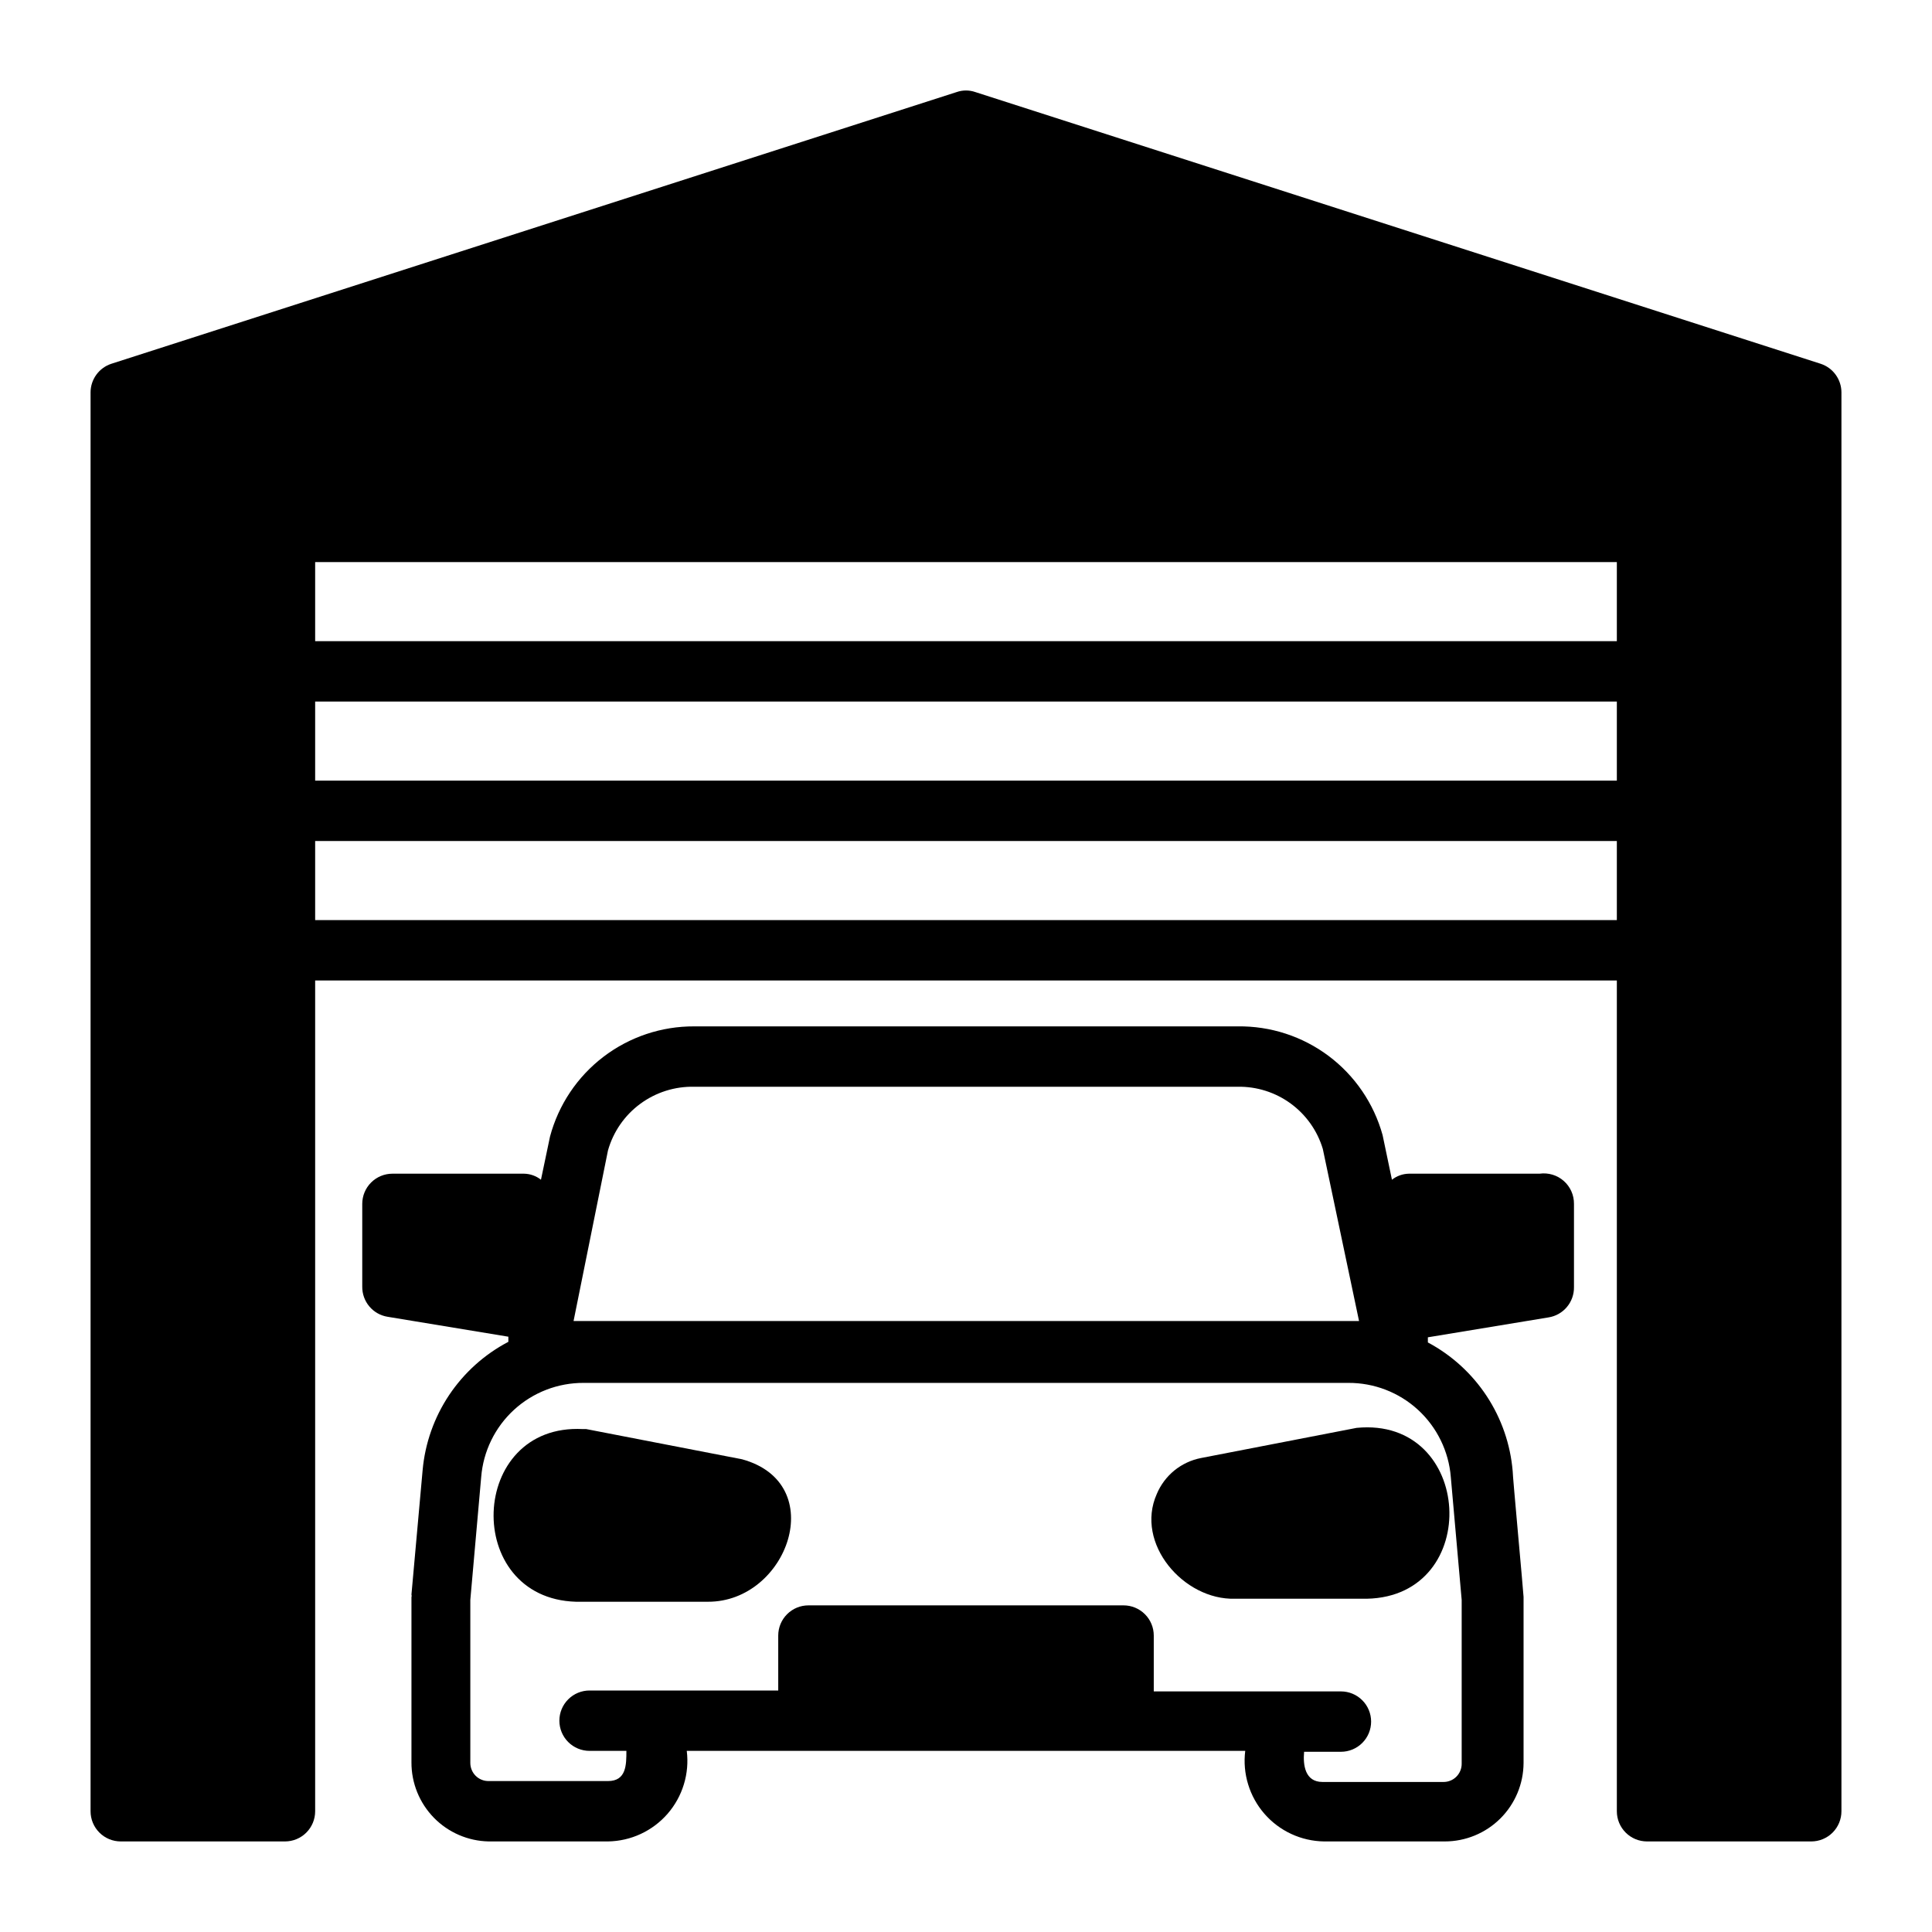
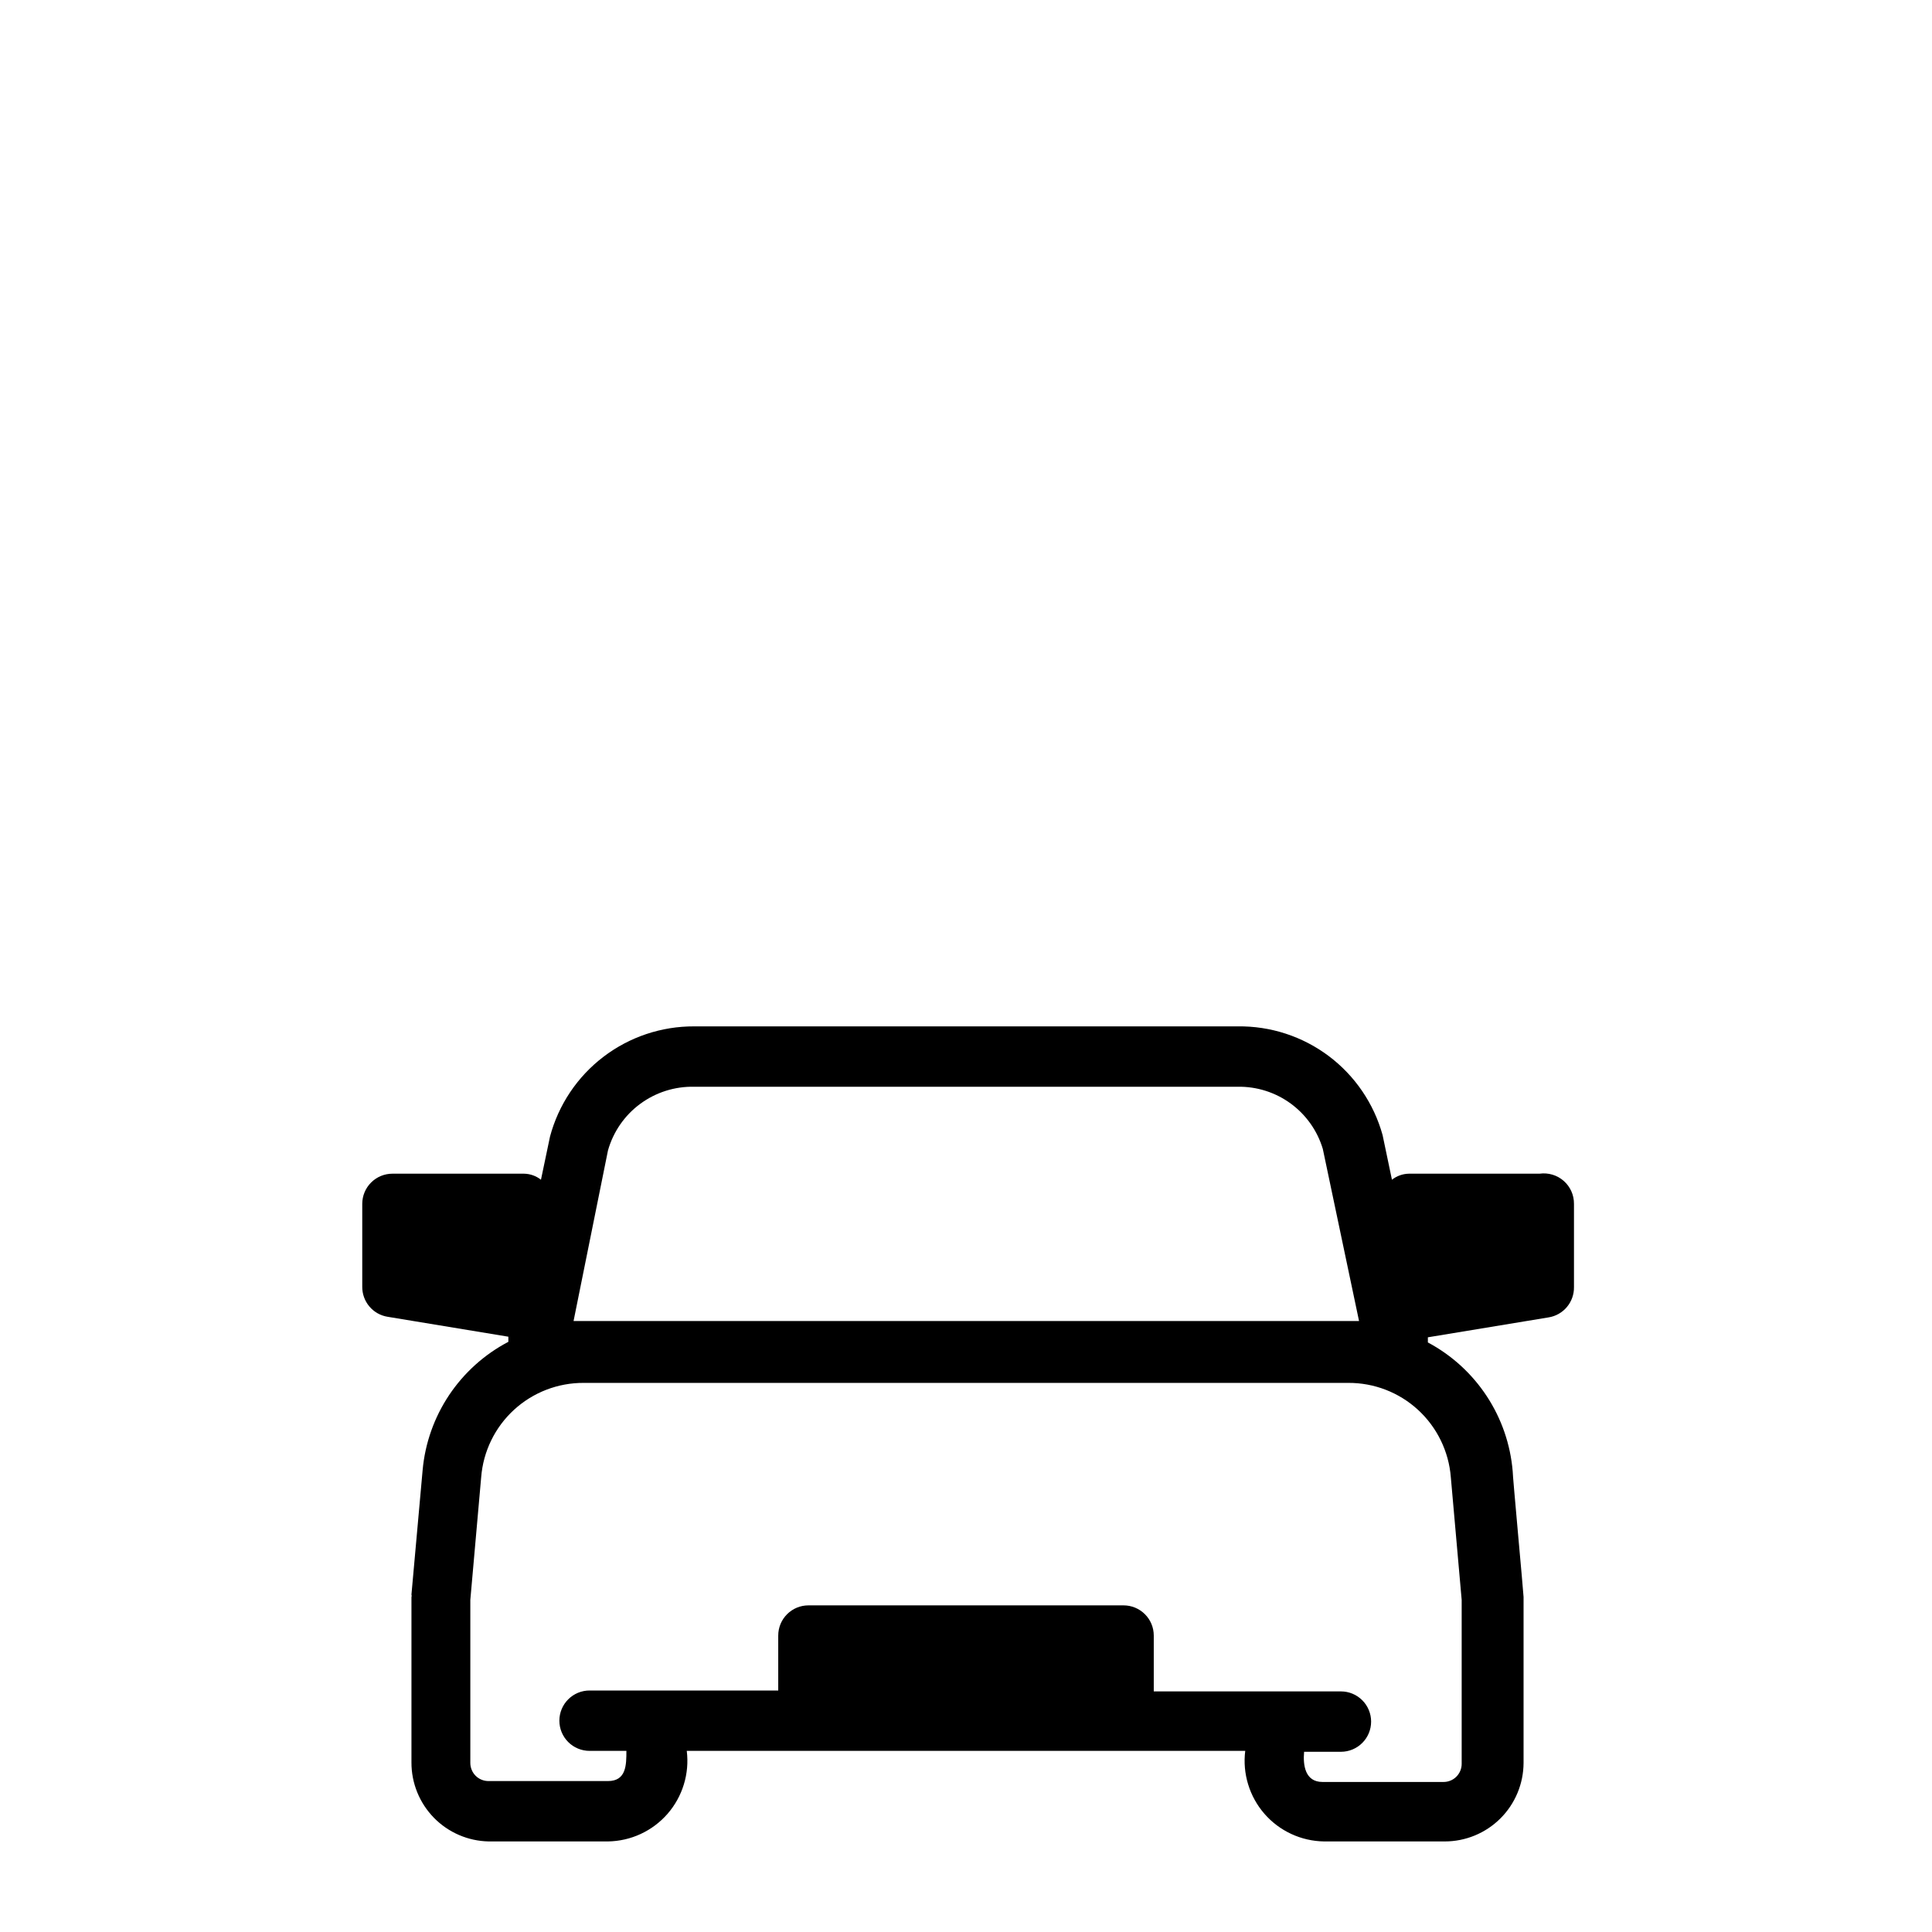
<svg xmlns="http://www.w3.org/2000/svg" width="64" height="64" viewBox="0 0 64 64" fill="none">
-   <path d="M60.31 12.05L32.31 3.05C32.109 2.98 31.891 2.98 31.69 3.05L3.69 12.05C3.49 12.115 3.315 12.242 3.191 12.413C3.067 12.584 3 12.789 3 13V60C3 60.265 3.105 60.52 3.293 60.707C3.48 60.895 3.735 61 4 61H9.44C9.705 61 9.96 60.895 10.147 60.707C10.335 60.52 10.44 60.265 10.44 60V32.48H53.56V60C53.56 60.265 53.665 60.52 53.853 60.707C54.04 60.895 54.295 61 54.56 61H60C60.265 61 60.52 60.895 60.707 60.707C60.895 60.52 61 60.265 61 60V13C61 12.789 60.933 12.584 60.809 12.413C60.685 12.242 60.511 12.115 60.31 12.05V12.05ZM10.44 23.24H53.56V25.86H10.44V23.24ZM53.56 18.62V21.24H10.44V18.62H53.56ZM10.44 30.48V27.86H53.56V30.48H10.44Z" fill="black" />
  <path d="M51 38.88H46.67C46.466 38.884 46.27 38.954 46.11 39.08L45.8 37.6C45.51 36.554 44.882 35.633 44.014 34.981C43.145 34.33 42.086 33.985 41 34H23C21.912 33.994 20.852 34.349 19.987 35.01C19.122 35.67 18.501 36.599 18.22 37.65L17.92 39.08C17.76 38.954 17.564 38.884 17.36 38.88H13C12.735 38.88 12.48 38.985 12.293 39.173C12.105 39.36 12 39.615 12 39.88V42.62C11.997 42.86 12.08 43.093 12.234 43.276C12.388 43.46 12.603 43.582 12.84 43.62L16.84 44.28V44.45C16.049 44.864 15.375 45.471 14.878 46.213C14.382 46.956 14.08 47.811 14 48.7L13.63 52.82C13.64 52.849 13.64 52.881 13.63 52.91V58.38C13.627 59.065 13.894 59.724 14.373 60.215C14.852 60.705 15.505 60.987 16.19 61H20.14C20.515 60.994 20.885 60.91 21.225 60.752C21.565 60.594 21.869 60.366 22.115 60.083C22.361 59.8 22.545 59.468 22.654 59.109C22.764 58.75 22.796 58.372 22.75 58H41.25C41.203 58.372 41.236 58.75 41.346 59.109C41.455 59.468 41.639 59.8 41.885 60.083C42.131 60.366 42.434 60.594 42.775 60.752C43.115 60.91 43.485 60.994 43.86 61H47.86C48.55 61 49.213 60.726 49.702 60.239C50.191 59.752 50.467 59.09 50.47 58.4V57C50.47 56.94 50.47 53 50.47 52.9C50.47 52.8 50.1 48.8 50.11 48.74C50.036 47.85 49.74 46.993 49.249 46.247C48.758 45.501 48.088 44.89 47.3 44.47V44.3L51.3 43.64C51.537 43.602 51.752 43.48 51.906 43.296C52.06 43.112 52.143 42.88 52.14 42.64V39.88C52.141 39.736 52.112 39.593 52.053 39.462C51.994 39.331 51.908 39.213 51.799 39.118C51.691 39.023 51.564 38.953 51.426 38.912C51.288 38.871 51.142 38.86 51 38.88ZM20.14 38.11C20.315 37.491 20.691 36.947 21.209 36.566C21.727 36.184 22.357 35.985 23 36H41C41.63 35.989 42.247 36.184 42.756 36.556C43.265 36.928 43.639 37.456 43.82 38.06L45.02 43.76H19L20.14 38.11ZM48.42 53V58.43C48.42 58.51 48.404 58.589 48.373 58.662C48.343 58.735 48.297 58.802 48.241 58.858C48.184 58.914 48.117 58.958 48.043 58.987C47.969 59.017 47.89 59.031 47.81 59.03H43.81C43.23 59.03 43.16 58.47 43.2 58.03H44.42C44.685 58.03 44.94 57.925 45.127 57.737C45.315 57.55 45.42 57.295 45.42 57.03C45.42 56.765 45.315 56.51 45.127 56.323C44.94 56.135 44.685 56.03 44.42 56.03H38.22V54.18C38.22 53.915 38.115 53.66 37.927 53.473C37.739 53.285 37.485 53.18 37.22 53.18H26.78C26.515 53.18 26.26 53.285 26.073 53.473C25.885 53.66 25.78 53.915 25.78 54.18V56H19.53C19.265 56 19.01 56.105 18.823 56.293C18.635 56.48 18.53 56.735 18.53 57C18.53 57.265 18.635 57.52 18.823 57.707C19.01 57.895 19.265 58 19.53 58H20.75C20.75 58.46 20.75 59 20.14 59H16.19C16.11 59.001 16.031 58.987 15.957 58.957C15.883 58.928 15.816 58.884 15.759 58.828C15.702 58.772 15.657 58.705 15.627 58.632C15.596 58.559 15.58 58.48 15.58 58.4V53L15.94 48.93C16.008 48.077 16.396 47.281 17.027 46.702C17.658 46.123 18.484 45.805 19.34 45.81H44.66C45.516 45.805 46.342 46.123 46.973 46.702C47.603 47.281 47.992 48.077 48.06 48.93L48.42 53Z" fill="black" />
-   <path d="M44.94 47.3L39.78 48.3C39.458 48.363 39.156 48.505 38.901 48.712C38.647 48.92 38.447 49.187 38.32 49.49C37.59 51.13 39.21 53.01 40.91 52.96H45.28C49.13 52.88 48.82 46.92 44.94 47.3Z" fill="black" />
-   <path d="M24.58 48.34L19.42 47.34H19.31C15.5 47.14 15.31 52.95 19.08 53.06H23.45C26.09 53.07 27.5 49.14 24.58 48.34Z" fill="black" />
</svg>